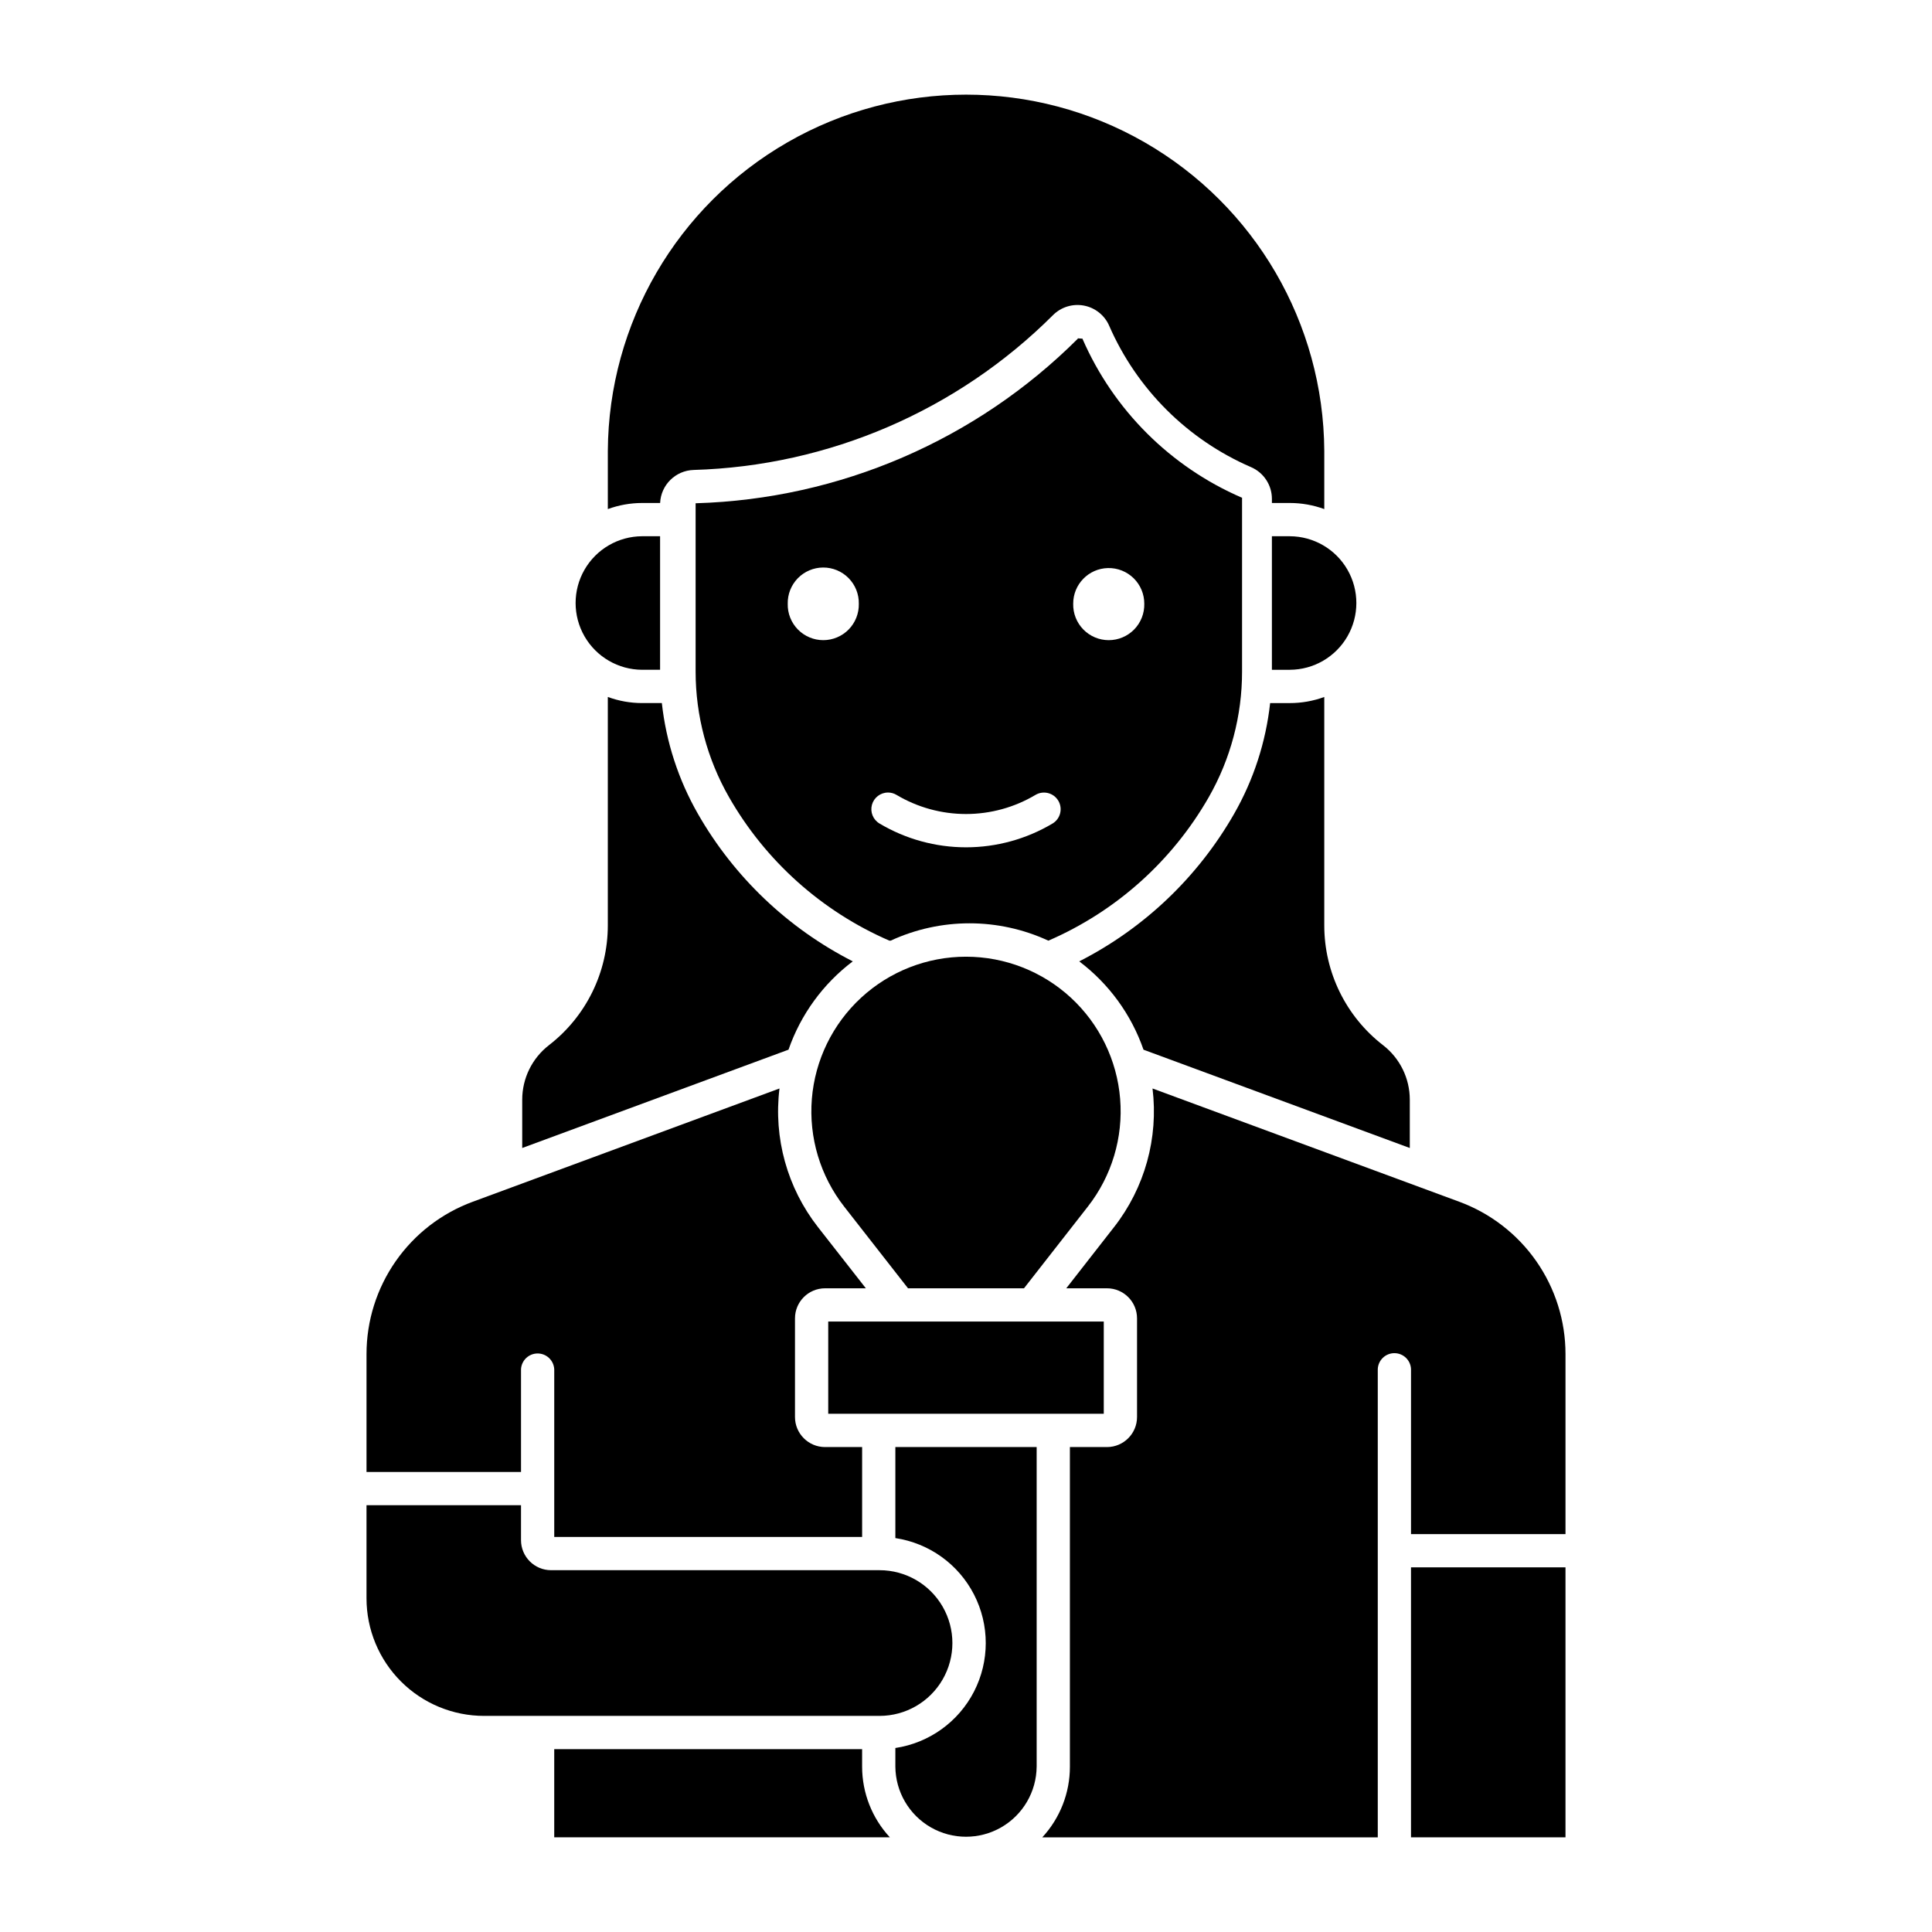
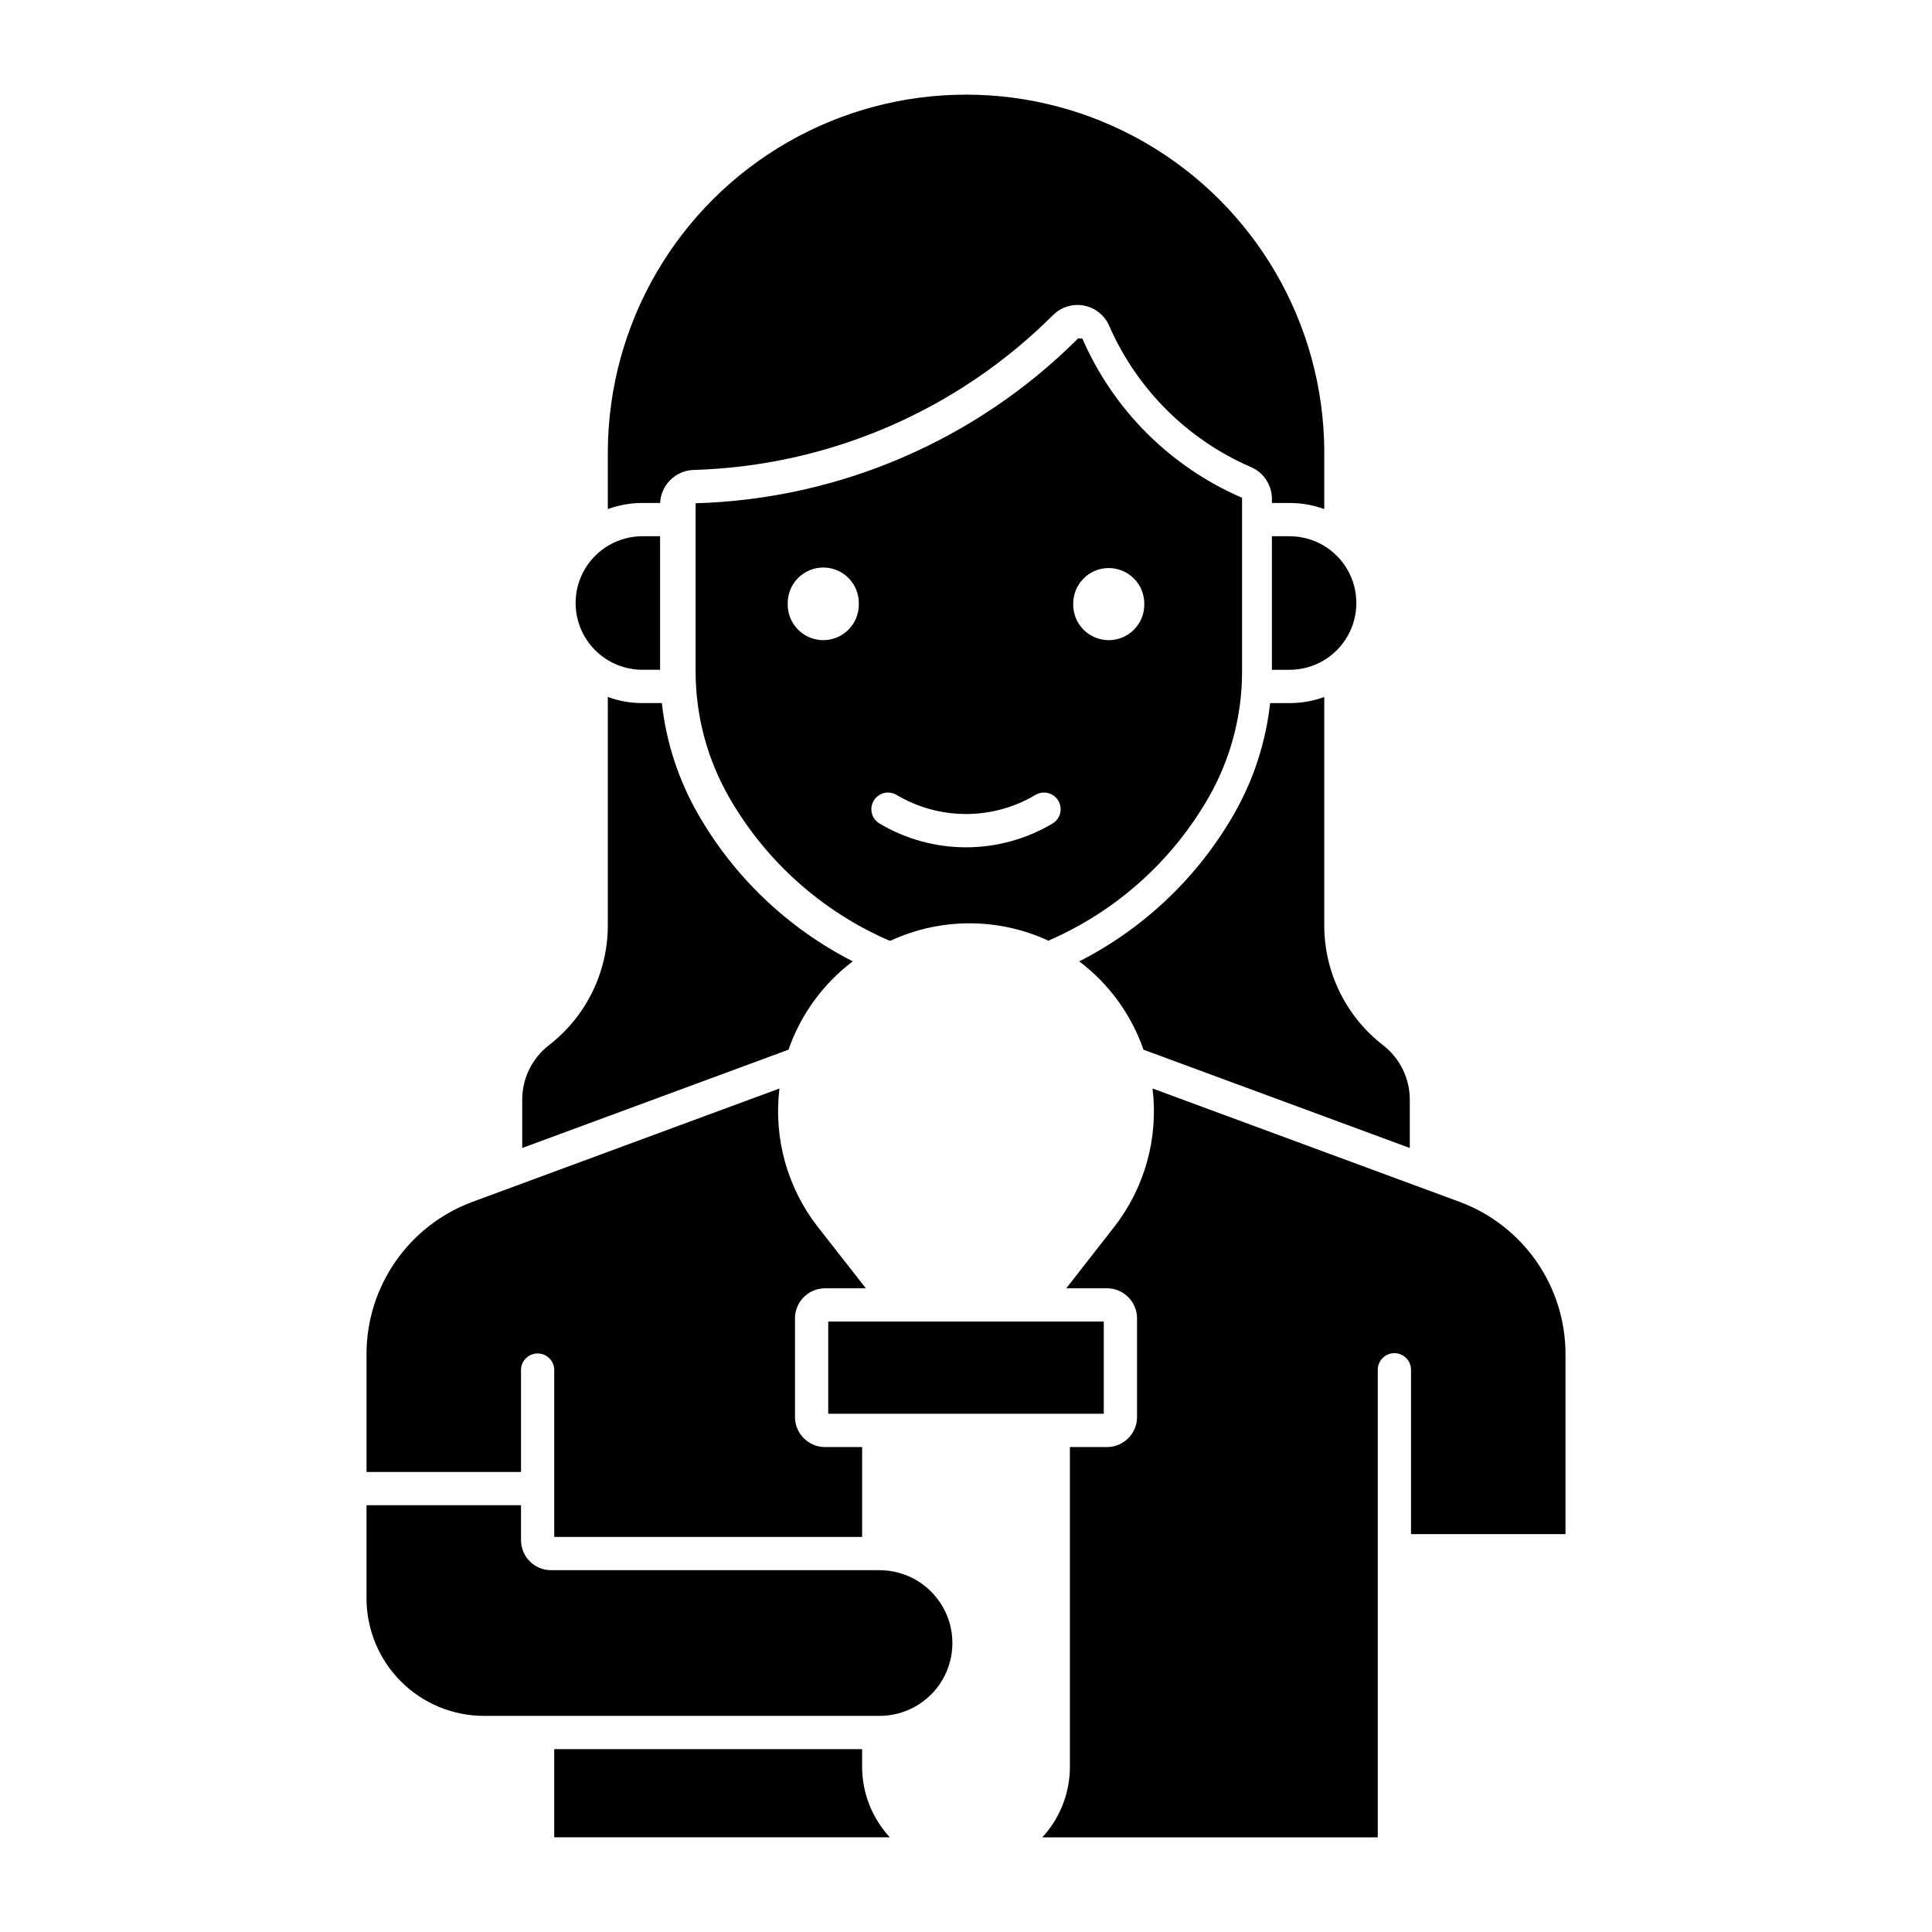
<svg xmlns="http://www.w3.org/2000/svg" fill="#000000" width="800px" height="800px" version="1.1" viewBox="144 144 512 512">
  <g>
    <path d="m429.63 233.66c-0.008 0.035-0.008 0.07 0 0.105-26.945 26.887-63.133 42.48-101.18 43.602-0.035-0.004-0.07-0.004-0.105 0-0.004 0.035-0.004 0.07 0 0.105-0.004 0.035-0.004 0.07 0 0.105-0.004 0.035-0.004 0.07 0 0.105v44.301c0.004 11.668 3.055 23.133 8.848 33.262 9.688 16.941 24.605 30.289 42.516 38.043h0.316c13.258-6.133 28.543-6.133 41.801 0 17.914-7.754 32.828-21.102 42.52-38.043 5.781-10.133 8.82-21.598 8.812-33.262v-45.801c0.004-0.035 0.004-0.07 0-0.102 0.004-0.035 0.004-0.07 0-0.105 0.004-0.035 0.004-0.07 0-0.105-0.035-0.008-0.07-0.008-0.105 0-18.867-8.168-33.934-23.184-42.16-42.023 0.008-0.035 0.008-0.07 0-0.105-0.035-0.004-0.07-0.004-0.105 0-0.035-0.004-0.07-0.004-0.105 0zm-67.512 60.738c2.543-0.016 4.984 0.996 6.769 2.809 1.785 1.812 2.762 4.269 2.707 6.812 0.055 2.535-0.914 4.984-2.684 6.797-1.773 1.809-4.199 2.832-6.734 2.832-2.535 0-4.961-1.023-6.734-2.832-1.773-1.812-2.742-4.262-2.684-6.797-0.055-2.523 0.906-4.961 2.664-6.769 1.762-1.809 4.172-2.836 6.695-2.852zm75.504 0.148v-0.004c2.543-0.055 5.004 0.922 6.816 2.707s2.824 4.231 2.809 6.773c0.055 2.535-0.914 4.984-2.684 6.797-1.773 1.809-4.203 2.832-6.734 2.832-2.535 0-4.965-1.023-6.734-2.832-1.773-1.812-2.742-4.262-2.684-6.797-0.035-5.144 4.066-9.367 9.211-9.48zm-58.297 59.484v-0.004c0.805 0.004 1.594 0.223 2.281 0.641 5.566 3.309 11.922 5.055 18.395 5.055 6.477 0 12.832-1.746 18.395-5.055 2.094-1.25 4.805-0.574 6.055 1.52 1.254 2.09 0.574 4.801-1.516 6.055-6.934 4.125-14.855 6.305-22.926 6.305-8.074 0-15.996-2.18-22.93-6.305-1.711-1.016-2.531-3.047-2.008-4.965 0.527-1.914 2.269-3.246 4.254-3.246z" />
    <path d="m318.93 321.5v-35.391h-4.758c-6.305 0.023-12.121 3.402-15.27 8.867-3.144 5.465-3.144 12.191 0 17.656 3.148 5.465 8.965 8.844 15.27 8.867z" />
    <path d="m485.82 286.11c6.305 0.023 12.125 3.402 15.27 8.867 3.144 5.465 3.144 12.191 0 17.656-3.144 5.465-8.965 8.844-15.27 8.867h-4.754v-35.391z" />
    <path d="m437.94 230.32c7.332 16.801 20.77 30.191 37.59 37.473 3.363 1.449 5.539 4.758 5.539 8.414v1.09h4.754c3.113 0 6.203 0.547 9.125 1.617v-15.438c-0.191-33.789-18.328-64.926-47.621-81.766-29.293-16.836-65.328-16.836-94.621 0-29.293 16.84-47.43 47.977-47.625 81.766v15.438c2.918-1.066 5.996-1.617 9.098-1.617h4.758c0.215-4.797 4.094-8.613 8.895-8.754 35.812-1.051 69.879-15.73 95.234-41.043 2.144-2.137 5.207-3.078 8.184-2.516 2.973 0.566 5.481 2.562 6.691 5.336z" />
    <path d="m449.43 432.46 81.305 30.02c8.254 3.047 15.375 8.547 20.406 15.762 5.031 7.219 7.731 15.801 7.731 24.602v47.707h-40.941v-43.707c-0.086-2.367-2.035-4.242-4.402-4.242-2.371 0-4.316 1.875-4.406 4.242v124.07h-88.906c4.711-5.098 7.324-11.781 7.316-18.723v-84.707h9.828v0.004c4.398-0.004 7.965-3.57 7.965-7.969v-26.141c0-4.398-3.566-7.965-7.965-7.965h-10.789l12.656-16.211v0.004c8.141-10.41 11.812-23.629 10.203-36.746z" />
    <path d="m447.04 422.18c-3.234-9.316-9.164-17.465-17.035-23.406 17.207-8.762 31.477-22.359 41.062-39.125 5.152-9.016 8.398-19 9.531-29.324h5.223c3.113 0 6.203-0.547 9.125-1.617v60.539c0 12.418 5.75 24.141 15.574 31.738 4.473 3.457 7.09 8.793 7.09 14.445v12.801z" />
    <path d="m289.48 420.98c9.832-7.594 15.594-19.316 15.598-31.738v-60.539c2.918 1.07 5.996 1.617 9.098 1.617h5.219c1.137 10.328 4.387 20.309 9.543 29.328 9.582 16.762 23.852 30.355 41.055 39.121-7.867 5.945-13.797 14.09-17.031 23.406l-70.57 26.055v-12.801c0-5.656 2.617-10.988 7.09-14.449z" />
    <path d="m350.57 432.46c-1.605 13.117 2.062 26.336 10.207 36.746l12.688 16.211h-10.82v-0.004c-4.398 0.004-7.961 3.57-7.965 7.965v26.141c0 4.398 3.566 7.965 7.965 7.969h9.828v23.82h-81.594v-44.465h-0.004c-0.133-2.336-2.062-4.16-4.398-4.16-2.34 0-4.269 1.824-4.402 4.16v27.246h-40.945v-31.246c0-8.801 2.699-17.387 7.731-24.602 5.035-7.219 12.156-12.719 20.414-15.762z" />
-     <path d="m381.28 551.61v-24.133h37.445v84.707h-0.004c-0.051 6.652-3.633 12.777-9.402 16.09-5.769 3.309-12.863 3.309-18.633 0-5.773-3.312-9.352-9.438-9.406-16.09v-4.949 0.004c8.957-1.344 16.719-6.918 20.855-14.977 4.133-8.059 4.133-17.617 0-25.676-4.137-8.059-11.898-13.633-20.855-14.977z" />
-     <path d="m367.72 463.77 16.914 21.641h30.738l16.91-21.641c6.344-8.109 9.402-18.309 8.566-28.57-0.832-10.262-5.5-19.832-13.066-26.812-7.57-6.977-17.488-10.852-27.781-10.852-10.297 0-20.215 3.875-27.781 10.852-7.57 6.981-12.234 16.551-13.07 26.812-0.832 10.262 2.227 20.461 8.57 28.57z" />
    <path d="m363.49 518.66h73.02v-24.438h-73.02z" />
    <path d="m272.3 598.73c-8.266 0.004-16.195-3.277-22.043-9.125-5.844-5.844-9.129-13.773-9.129-22.039v-24.668h40.945v9.254c0 4.394 3.562 7.961 7.957 7.965h87.078c6.891 0.008 13.258 3.688 16.703 9.66 3.445 5.969 3.445 13.324 0 19.297-3.445 5.969-9.812 9.652-16.703 9.656z" />
    <path d="m372.47 607.55h-81.594v23.355h88.941l0.004 0.004c-4.723-5.09-7.348-11.777-7.352-18.723z" />
-     <path d="m558.87 630.91v-71.547h-40.941v71.547z" />
  </g>
</svg>